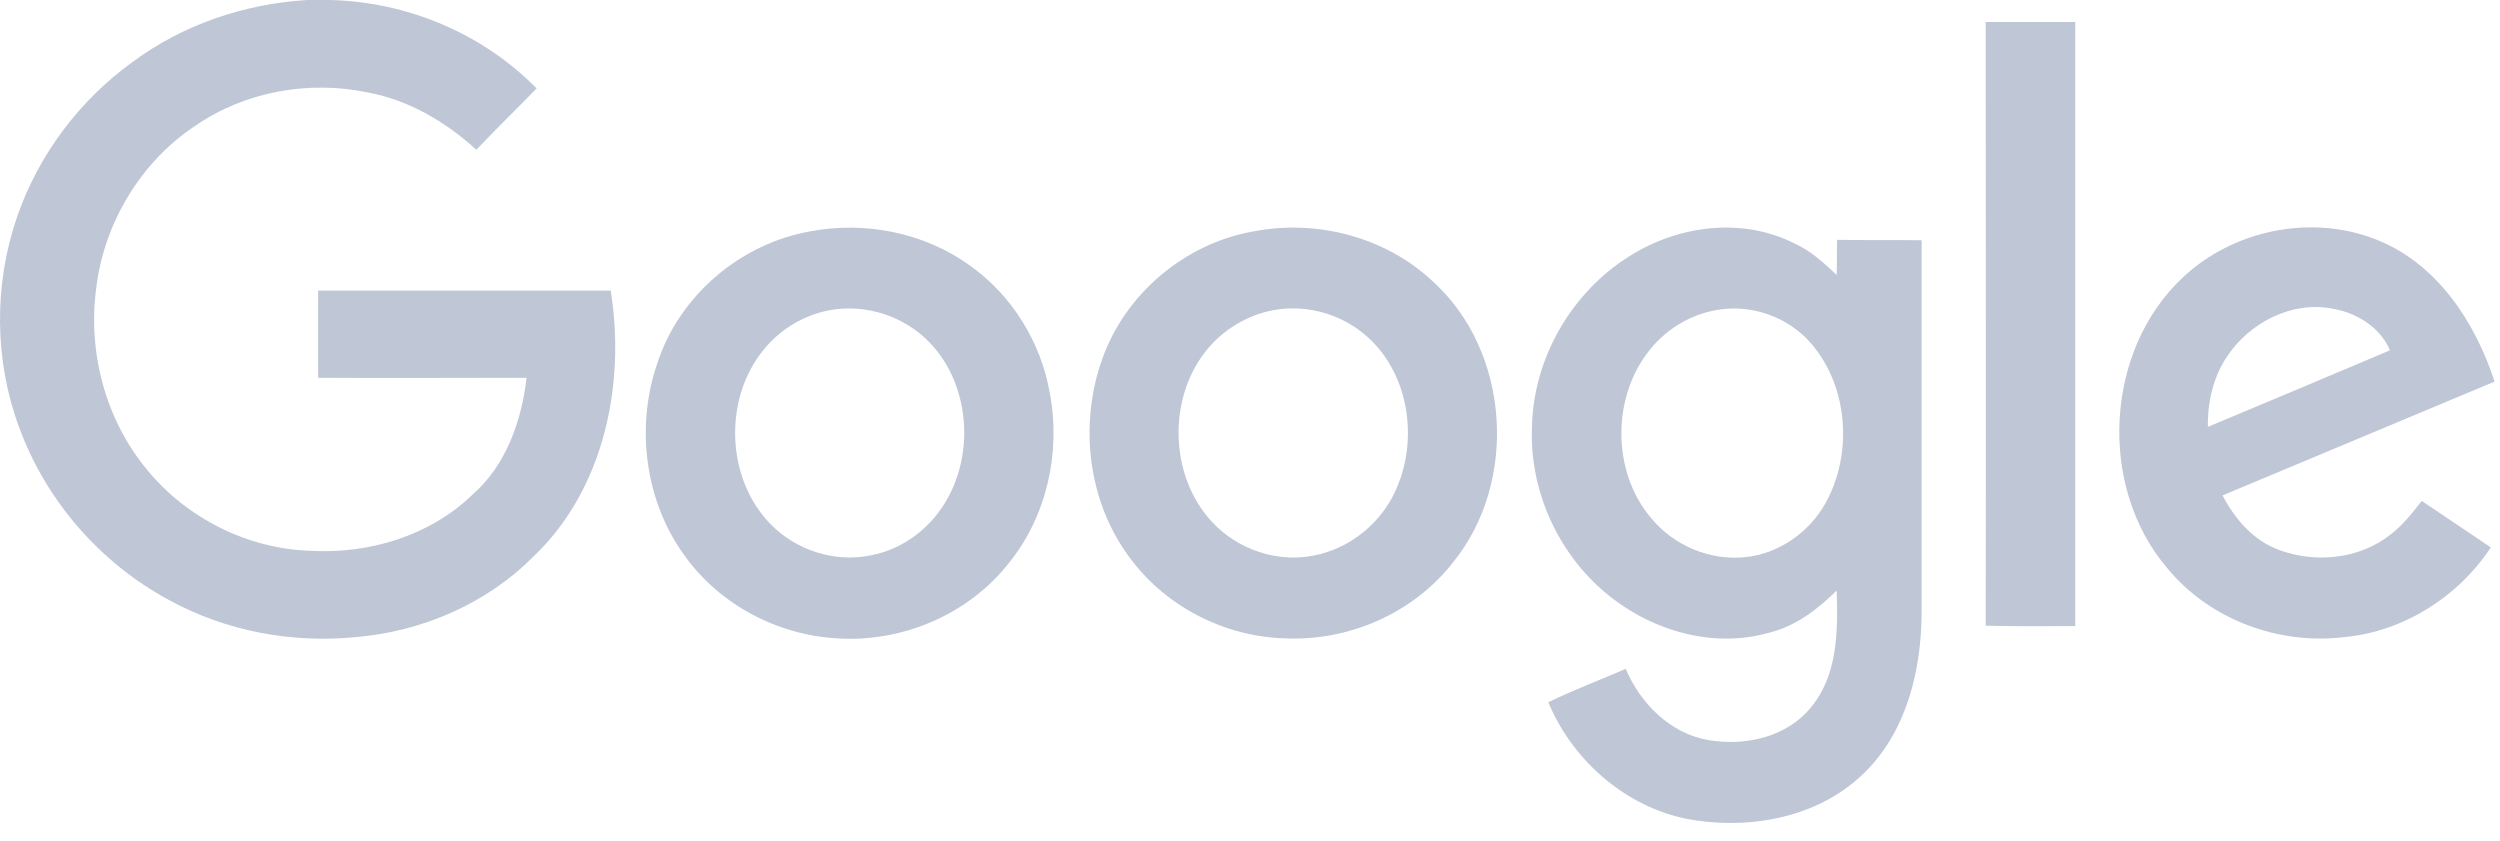
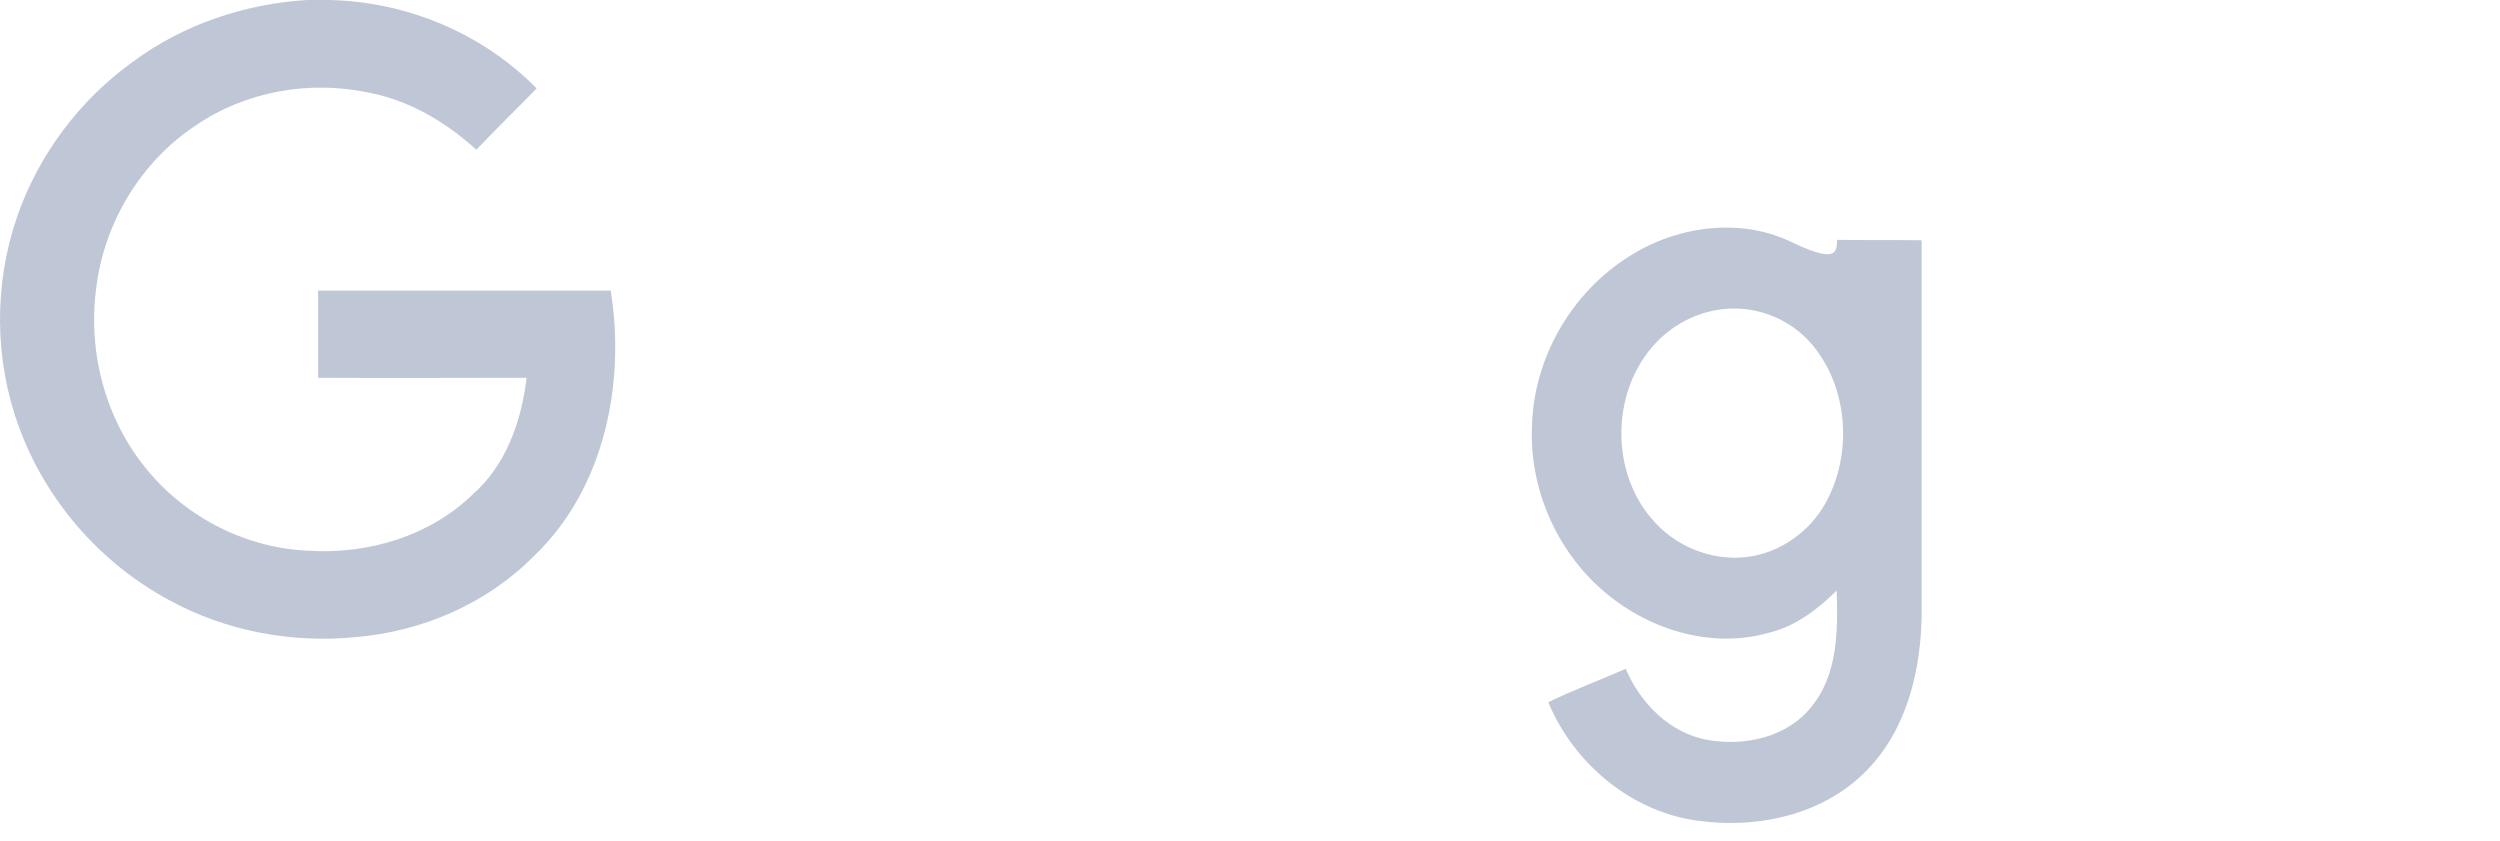
<svg xmlns="http://www.w3.org/2000/svg" width="113" height="38" viewBox="0 0 113 38" fill="none">
  <path d="M13.887 0H14.89C18.371 0.076 21.795 1.491 24.255 3.996C23.347 4.933 22.42 5.832 21.53 6.769C20.149 5.507 18.485 4.532 16.668 4.188C13.982 3.614 11.087 4.13 8.836 5.679C6.376 7.304 4.711 10.058 4.352 13.002C3.955 15.909 4.768 18.968 6.641 21.225C8.438 23.424 11.182 24.8 14.02 24.896C16.668 25.049 19.43 24.227 21.36 22.353C22.874 21.034 23.574 19.026 23.801 17.075C20.66 17.075 17.52 17.095 14.379 17.075V13.136H27.604C28.285 17.362 27.301 22.123 24.122 25.145C22.003 27.286 19.071 28.548 16.082 28.797C13.187 29.084 10.198 28.529 7.625 27.114C4.541 25.451 2.082 22.64 0.871 19.332C-0.264 16.291 -0.283 12.85 0.776 9.79C1.741 6.998 3.595 4.532 5.979 2.811C8.268 1.109 11.049 0.172 13.887 0Z" fill="#BFC6D6" />
-   <path d="M89.753 0.995H93.802V28.3C92.458 28.3 91.096 28.319 89.753 28.281C89.772 19.199 89.753 10.097 89.753 0.995Z" fill="#BFC6D6" />
-   <path d="M36.609 10.46C39.106 9.982 41.812 10.517 43.874 12.028C45.747 13.366 47.052 15.469 47.45 17.764C47.96 20.422 47.317 23.328 45.614 25.431C43.779 27.783 40.771 29.045 37.839 28.854C35.152 28.701 32.541 27.344 30.952 25.126C29.155 22.678 28.72 19.313 29.703 16.445C30.687 13.366 33.468 11.014 36.609 10.46ZM37.176 14.093C36.155 14.36 35.209 14.953 34.528 15.794C32.693 18.012 32.806 21.626 34.831 23.692C35.985 24.877 37.725 25.431 39.333 25.107C40.828 24.839 42.133 23.825 42.852 22.487C44.101 20.212 43.741 17.076 41.831 15.297C40.601 14.15 38.803 13.672 37.176 14.093Z" fill="#BFC6D6" />
-   <path d="M56.661 10.459C59.518 9.905 62.64 10.708 64.778 12.735C68.259 15.89 68.637 21.798 65.667 25.431C63.87 27.726 60.956 28.988 58.08 28.854C55.337 28.778 52.632 27.401 51.005 25.125C49.169 22.62 48.772 19.179 49.813 16.253C50.853 13.27 53.578 10.995 56.661 10.459ZM57.229 14.092C56.207 14.36 55.261 14.953 54.58 15.775C52.764 17.955 52.84 21.512 54.788 23.596C55.943 24.839 57.74 25.451 59.405 25.106C60.88 24.82 62.205 23.825 62.924 22.487C64.153 20.192 63.794 17.056 61.864 15.278C60.635 14.131 58.837 13.672 57.229 14.092Z" fill="#BFC6D6" />
-   <path d="M73.672 11.568C75.847 10.191 78.742 9.809 81.088 10.994C81.826 11.319 82.431 11.874 83.018 12.428C83.037 11.912 83.018 11.377 83.037 10.841C84.304 10.86 85.572 10.841 86.858 10.86V27.725C86.84 30.268 86.196 32.965 84.38 34.819C82.394 36.865 79.347 37.496 76.604 37.076C73.672 36.636 71.118 34.475 69.983 31.741C71.118 31.186 72.309 30.746 73.483 30.23C74.145 31.798 75.488 33.137 77.172 33.443C78.856 33.748 80.804 33.328 81.902 31.913C83.075 30.46 83.075 28.471 83.018 26.693C82.147 27.553 81.145 28.318 79.934 28.605C77.304 29.351 74.41 28.433 72.385 26.635C70.342 24.838 69.131 22.065 69.245 19.312C69.301 16.195 71.042 13.193 73.672 11.568ZM77.588 14.015C76.434 14.207 75.356 14.857 74.618 15.755C72.839 17.897 72.839 21.32 74.637 23.423C75.658 24.666 77.304 25.354 78.893 25.182C80.388 25.029 81.769 24.073 82.507 22.754C83.756 20.517 83.547 17.476 81.864 15.526C80.823 14.321 79.158 13.729 77.588 14.015Z" fill="#BFC6D6" />
-   <path d="M98.66 12.544C100.931 10.403 104.431 9.676 107.344 10.804C110.107 11.856 111.866 14.514 112.755 17.248C108.65 18.969 104.563 20.671 100.458 22.392C101.025 23.482 101.896 24.476 103.069 24.877C104.715 25.47 106.682 25.26 108.063 24.151C108.612 23.73 109.047 23.176 109.463 22.64C110.504 23.348 111.544 24.036 112.585 24.744C111.109 26.981 108.631 28.549 105.963 28.797C103.012 29.161 99.871 28.013 97.96 25.68C94.82 22.009 95.123 15.852 98.66 12.544ZM100.685 16.082C100.042 17.018 99.777 18.166 99.796 19.294C102.539 18.147 105.282 16.999 108.026 15.833C107.571 14.762 106.474 14.112 105.358 13.94C103.561 13.615 101.688 14.59 100.685 16.082Z" fill="#BFC6D6" />
+   <path d="M73.672 11.568C75.847 10.191 78.742 9.809 81.088 10.994C83.037 11.912 83.018 11.377 83.037 10.841C84.304 10.86 85.572 10.841 86.858 10.86V27.725C86.84 30.268 86.196 32.965 84.38 34.819C82.394 36.865 79.347 37.496 76.604 37.076C73.672 36.636 71.118 34.475 69.983 31.741C71.118 31.186 72.309 30.746 73.483 30.23C74.145 31.798 75.488 33.137 77.172 33.443C78.856 33.748 80.804 33.328 81.902 31.913C83.075 30.46 83.075 28.471 83.018 26.693C82.147 27.553 81.145 28.318 79.934 28.605C77.304 29.351 74.41 28.433 72.385 26.635C70.342 24.838 69.131 22.065 69.245 19.312C69.301 16.195 71.042 13.193 73.672 11.568ZM77.588 14.015C76.434 14.207 75.356 14.857 74.618 15.755C72.839 17.897 72.839 21.32 74.637 23.423C75.658 24.666 77.304 25.354 78.893 25.182C80.388 25.029 81.769 24.073 82.507 22.754C83.756 20.517 83.547 17.476 81.864 15.526C80.823 14.321 79.158 13.729 77.588 14.015Z" fill="#BFC6D6" />
</svg>